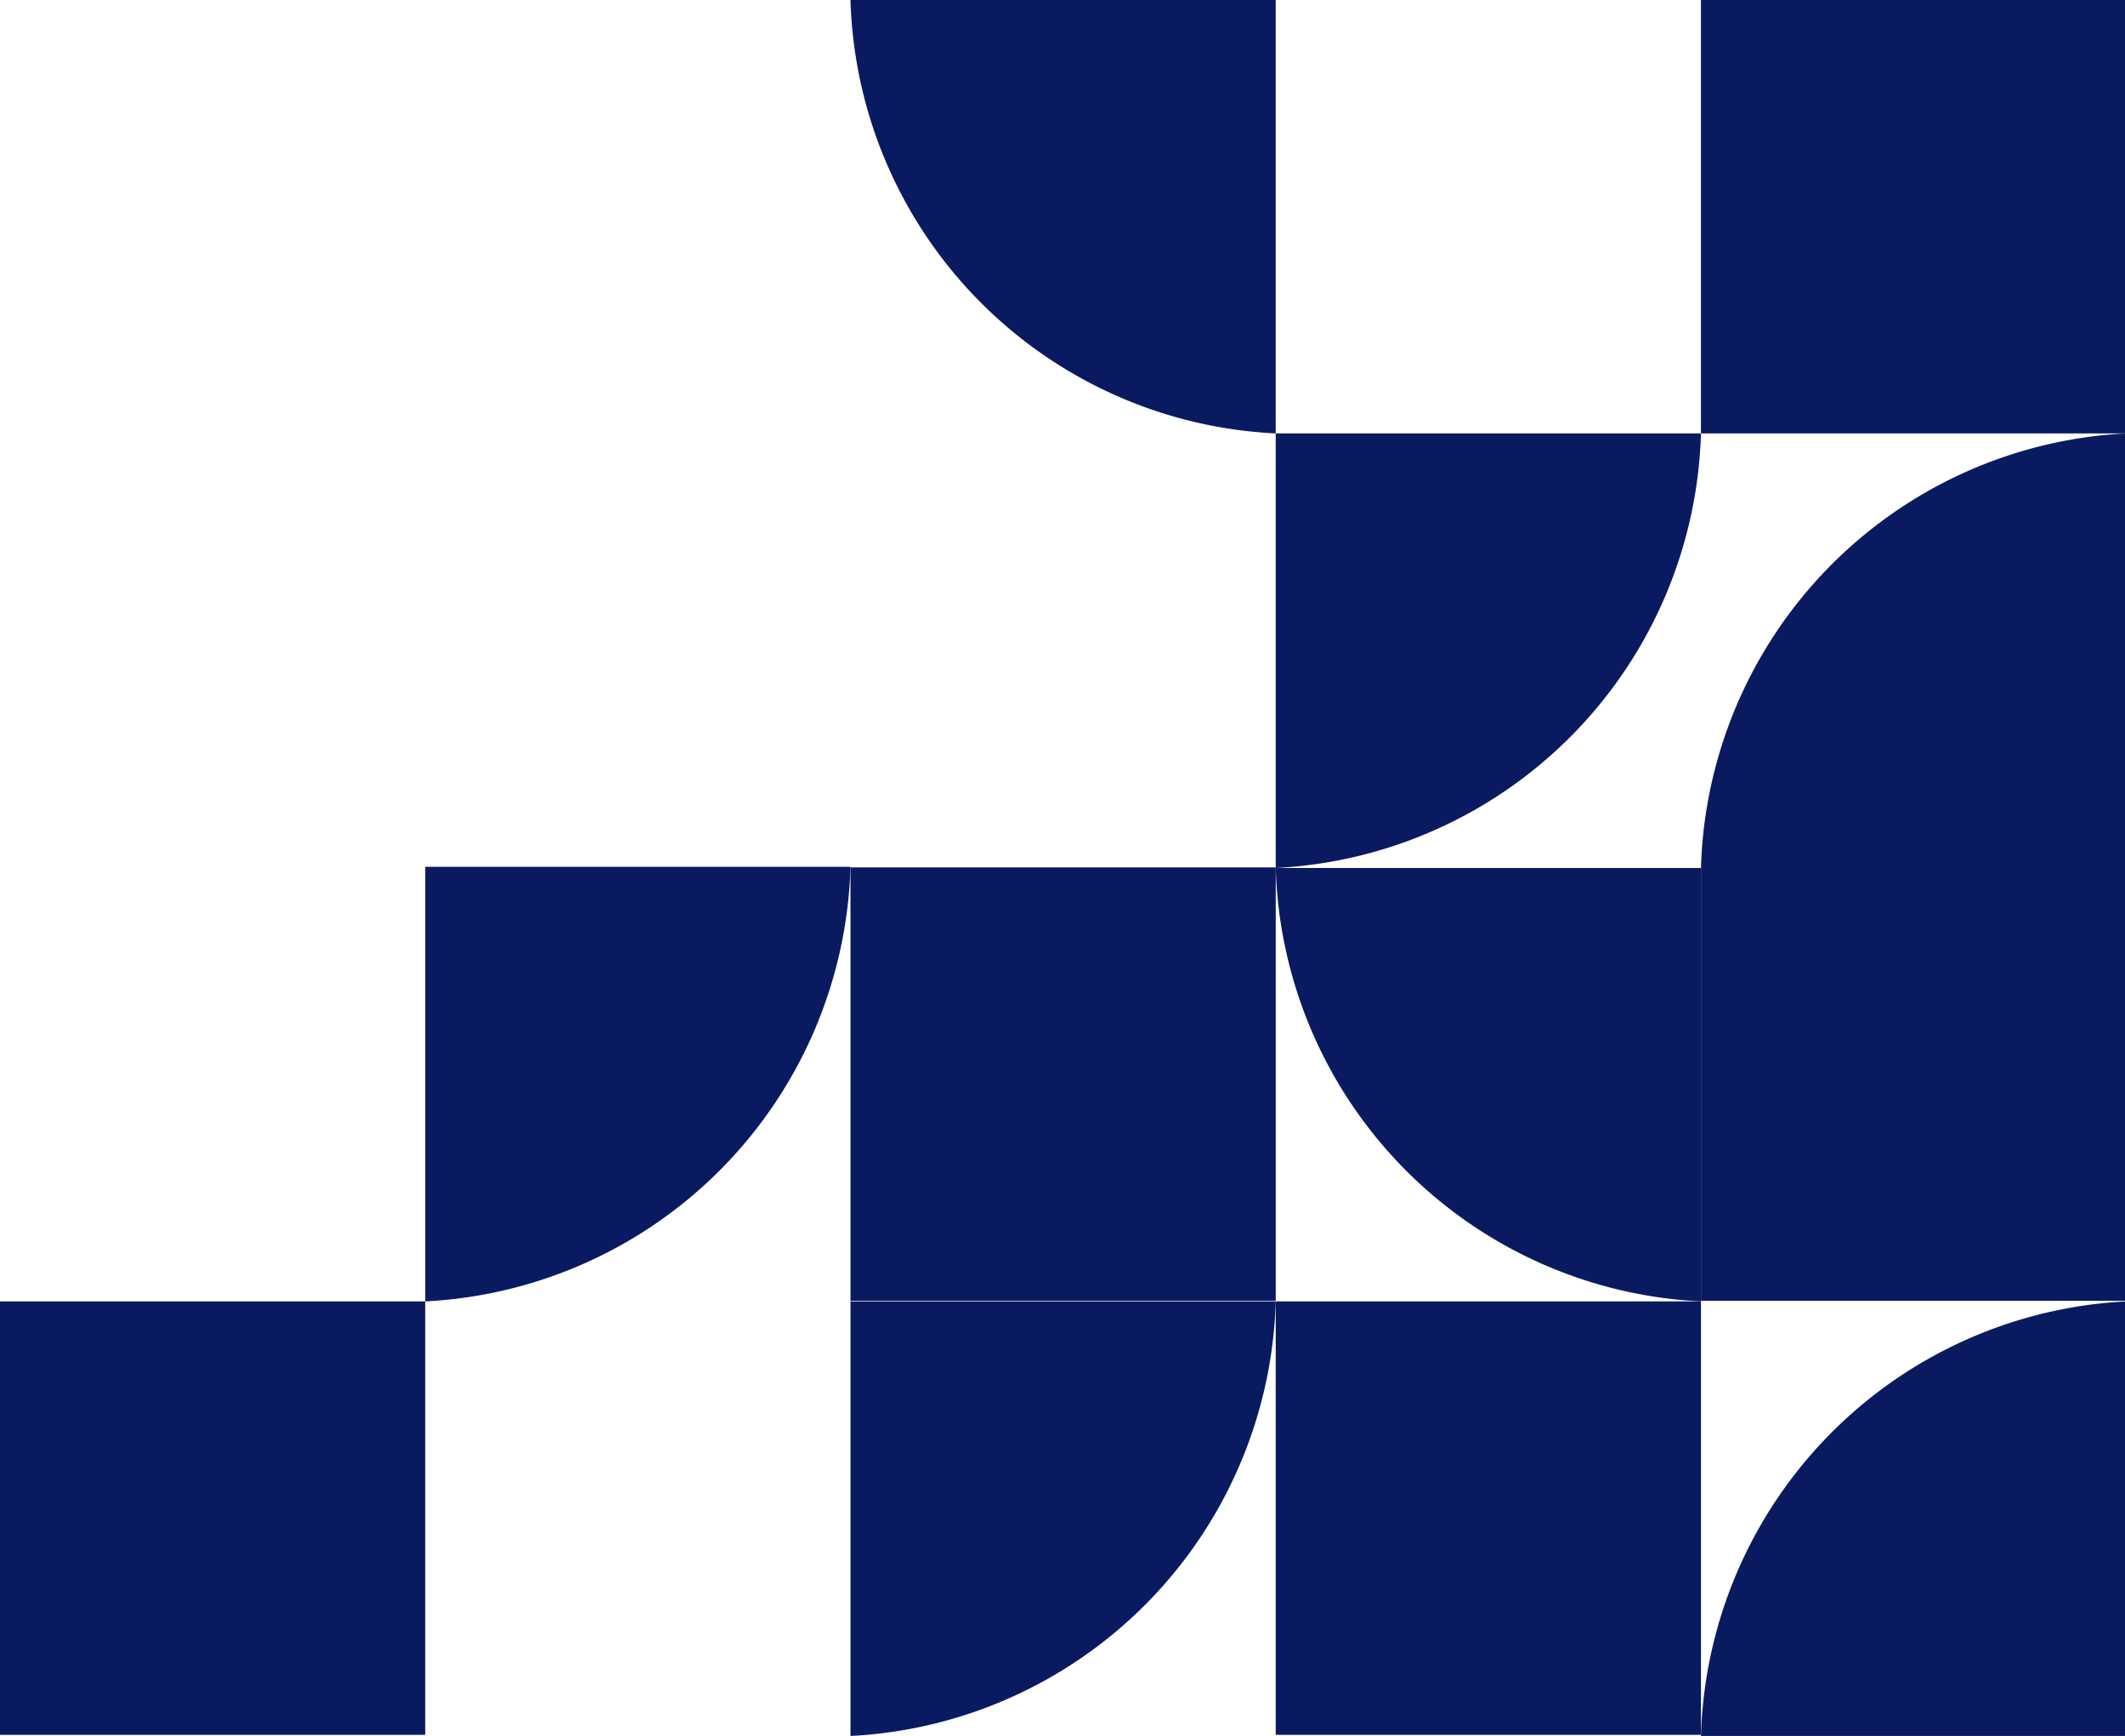
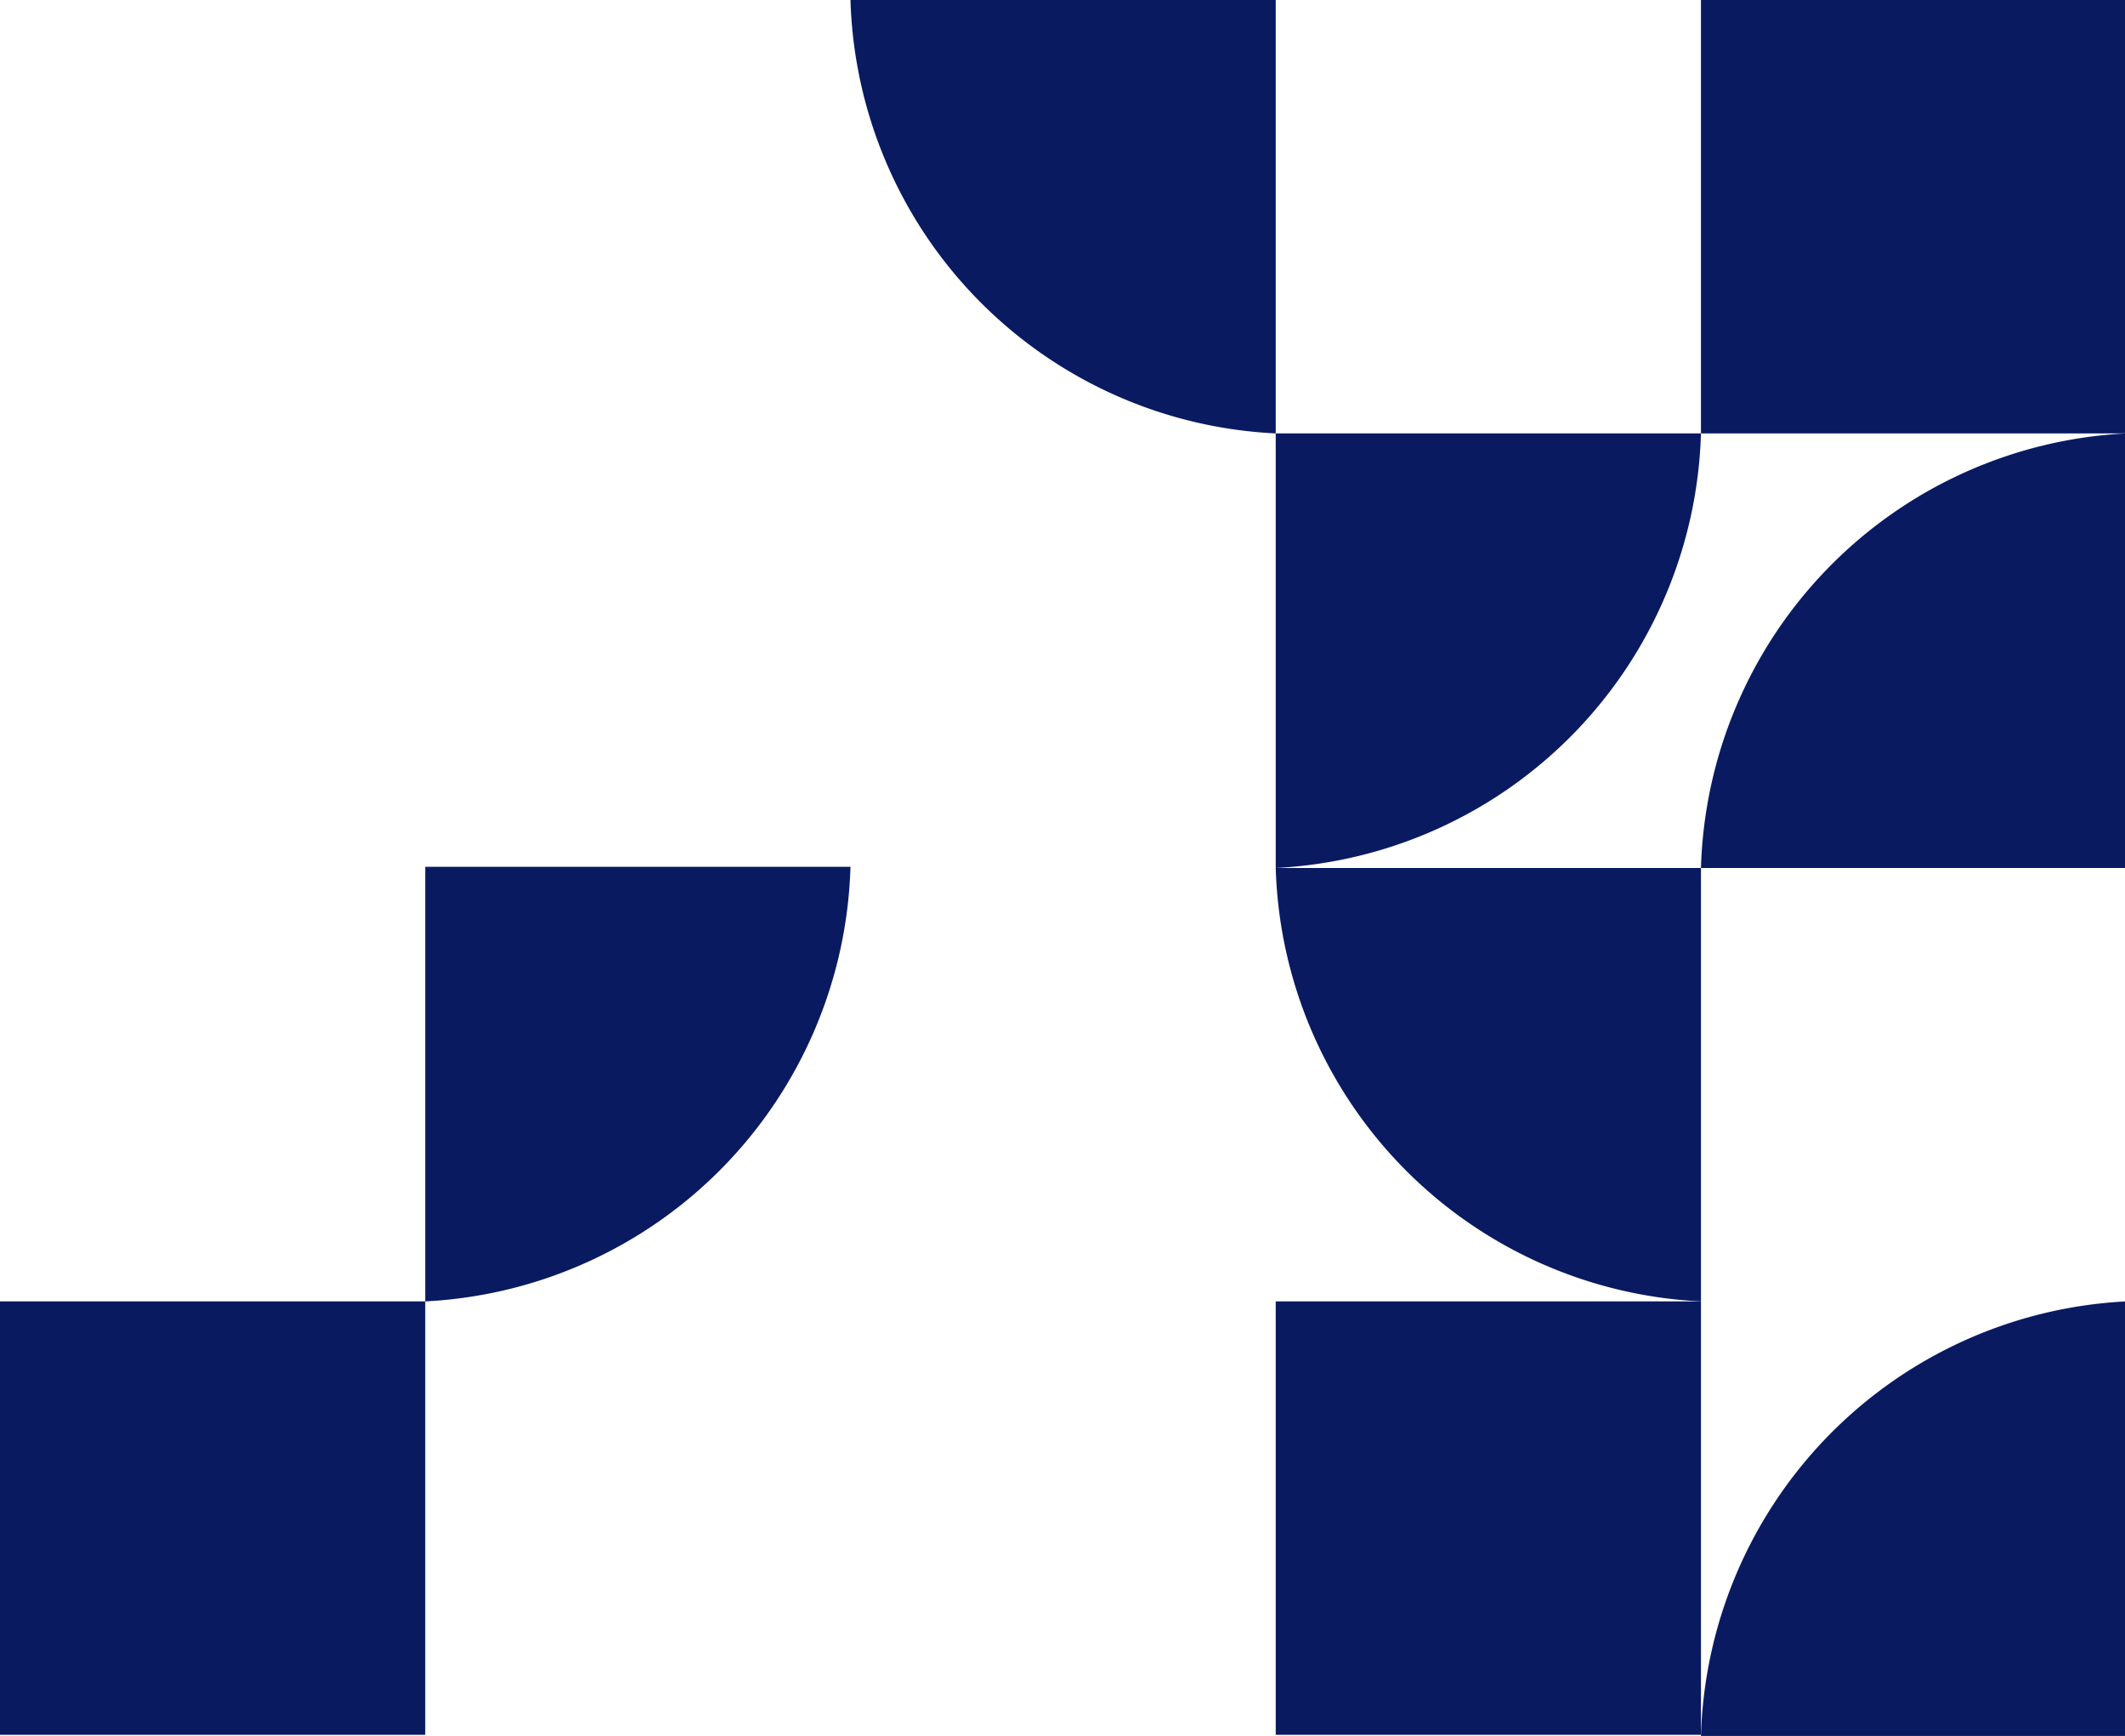
<svg xmlns="http://www.w3.org/2000/svg" width="647.793" height="529.105" viewBox="0 0 647.793 529.105">
  <defs>
    <clipPath id="clip-path">
      <rect width="647.793" height="529.105" fill="none" />
    </clipPath>
  </defs>
  <g id="Grupo_de_desplazamiento_17" data-name="Grupo de desplazamiento 17" clip-path="url(#clip-path)" style="mix-blend-mode: normal;isolation: isolate">
    <g id="Grupo_2432" data-name="Grupo 2432">
-       <path id="Trazado_6553" data-name="Trazado 6553" d="M0,132.1H129.632A136.257,136.257,0,0,0,0,0Z" transform="translate(648.161 0)" fill="#0a1a61" />
      <rect id="Rectángulo_656" data-name="Rectángulo 656" width="129.632" height="132.099" transform="translate(518.528 0)" fill="#0a1a61" />
      <path id="Trazado_6548" data-name="Trazado 6548" d="M381.773,727.982H252.141a136.257,136.257,0,0,0,129.632,132.1Z" transform="translate(136.755 -463.429)" fill="#0a1a61" />
      <path id="Trazado_6551" data-name="Trazado 6551" d="M381.773,727.982H252.141a136.257,136.257,0,0,0,129.632,132.1Z" transform="translate(396.019 -463.429)" fill="#0a1a61" />
      <path id="Trazado_6549" data-name="Trazado 6549" d="M381.773,663.226H252.141V795.679A136.585,136.585,0,0,0,381.773,663.226Z" transform="translate(136.755 -531.127)" fill="#0a1a61" />
      <path id="Trazado_6552" data-name="Trazado 6552" d="M381.773,663.226H252.141V795.679A136.585,136.585,0,0,0,381.773,663.226Z" transform="translate(396.019 -531.127)" fill="#0a1a61" />
-       <path id="Trazado_6556" data-name="Trazado 6556" d="M381.773,663.226H252.141V795.679A136.585,136.585,0,0,0,381.773,663.226Z" transform="translate(7.124 -266.574)" fill="#0a1a61" />
      <rect id="Rectángulo_655" data-name="Rectángulo 655" width="129.632" height="132.099" transform="translate(388.896 396.652)" fill="#0a1a61" />
      <rect id="Rectángulo_661" data-name="Rectángulo 661" width="129.632" height="132.099" transform="translate(0 396.652)" fill="#0a1a61" />
      <rect id="Rectángulo_657" data-name="Rectángulo 657" width="129.632" height="132.099" transform="translate(648.16 396.652)" fill="#0a1a61" />
      <path id="Trazado_6549-2" data-name="Trazado 6549" d="M0,132.453H129.632V0A136.585,136.585,0,0,0,0,132.453Z" transform="translate(518.528 132.1)" fill="#0a1a61" />
      <path id="Trazado_6557" data-name="Trazado 6557" d="M0,132.453H129.632V0A136.585,136.585,0,0,0,0,132.453Z" transform="translate(518.528 396.652)" fill="#0a1a61" />
-       <rect id="Rectángulo_655-2" data-name="Rectángulo 655" width="129.632" height="132.099" transform="translate(518.528 264.375)" fill="#0a1a61" />
      <path id="Trazado_6555" data-name="Trazado 6555" d="M381.773,727.982H252.141a136.257,136.257,0,0,0,129.632,132.1Z" transform="translate(7.122 -727.981)" fill="#0a1a61" />
      <path id="Trazado_6554" data-name="Trazado 6554" d="M381.773,663.226H252.141V795.679A136.585,136.585,0,0,0,381.773,663.226Z" transform="translate(-122.51 -399.028)" fill="#0a1a61" />
-       <rect id="Rectángulo_659" data-name="Rectángulo 659" width="129.632" height="132.099" transform="translate(259.265 264.375)" fill="#0a1a61" />
    </g>
  </g>
</svg>